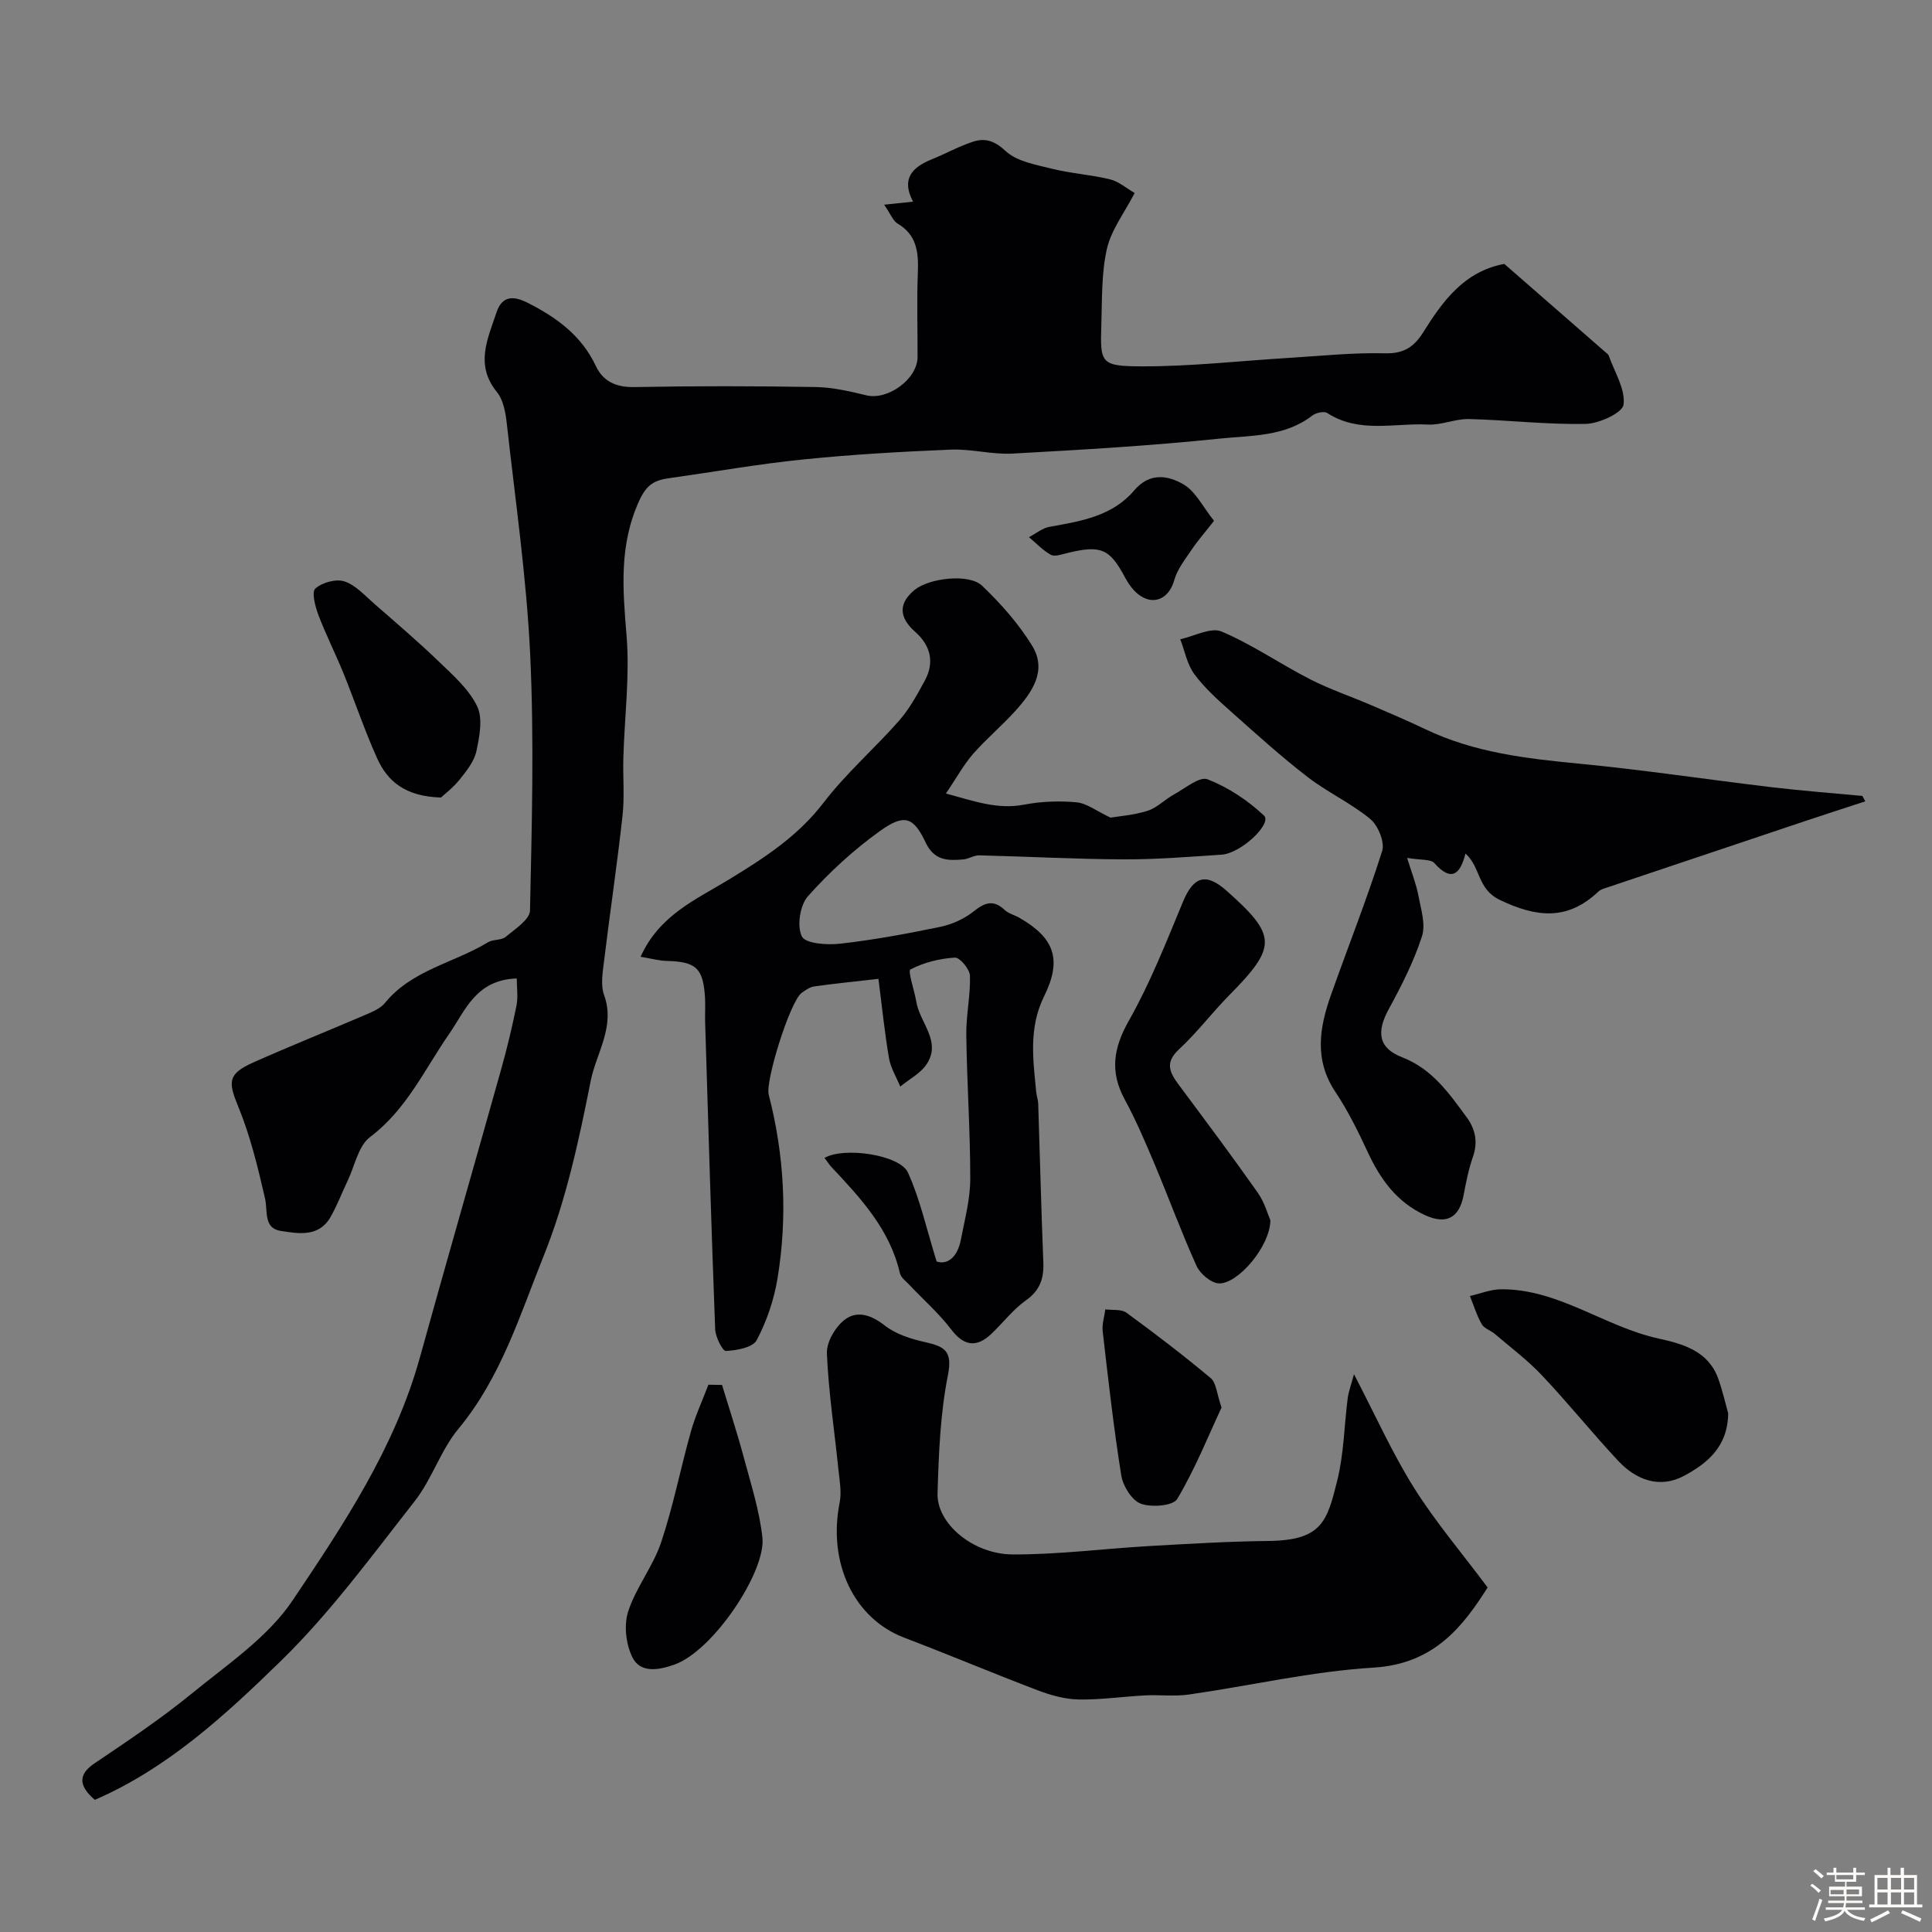
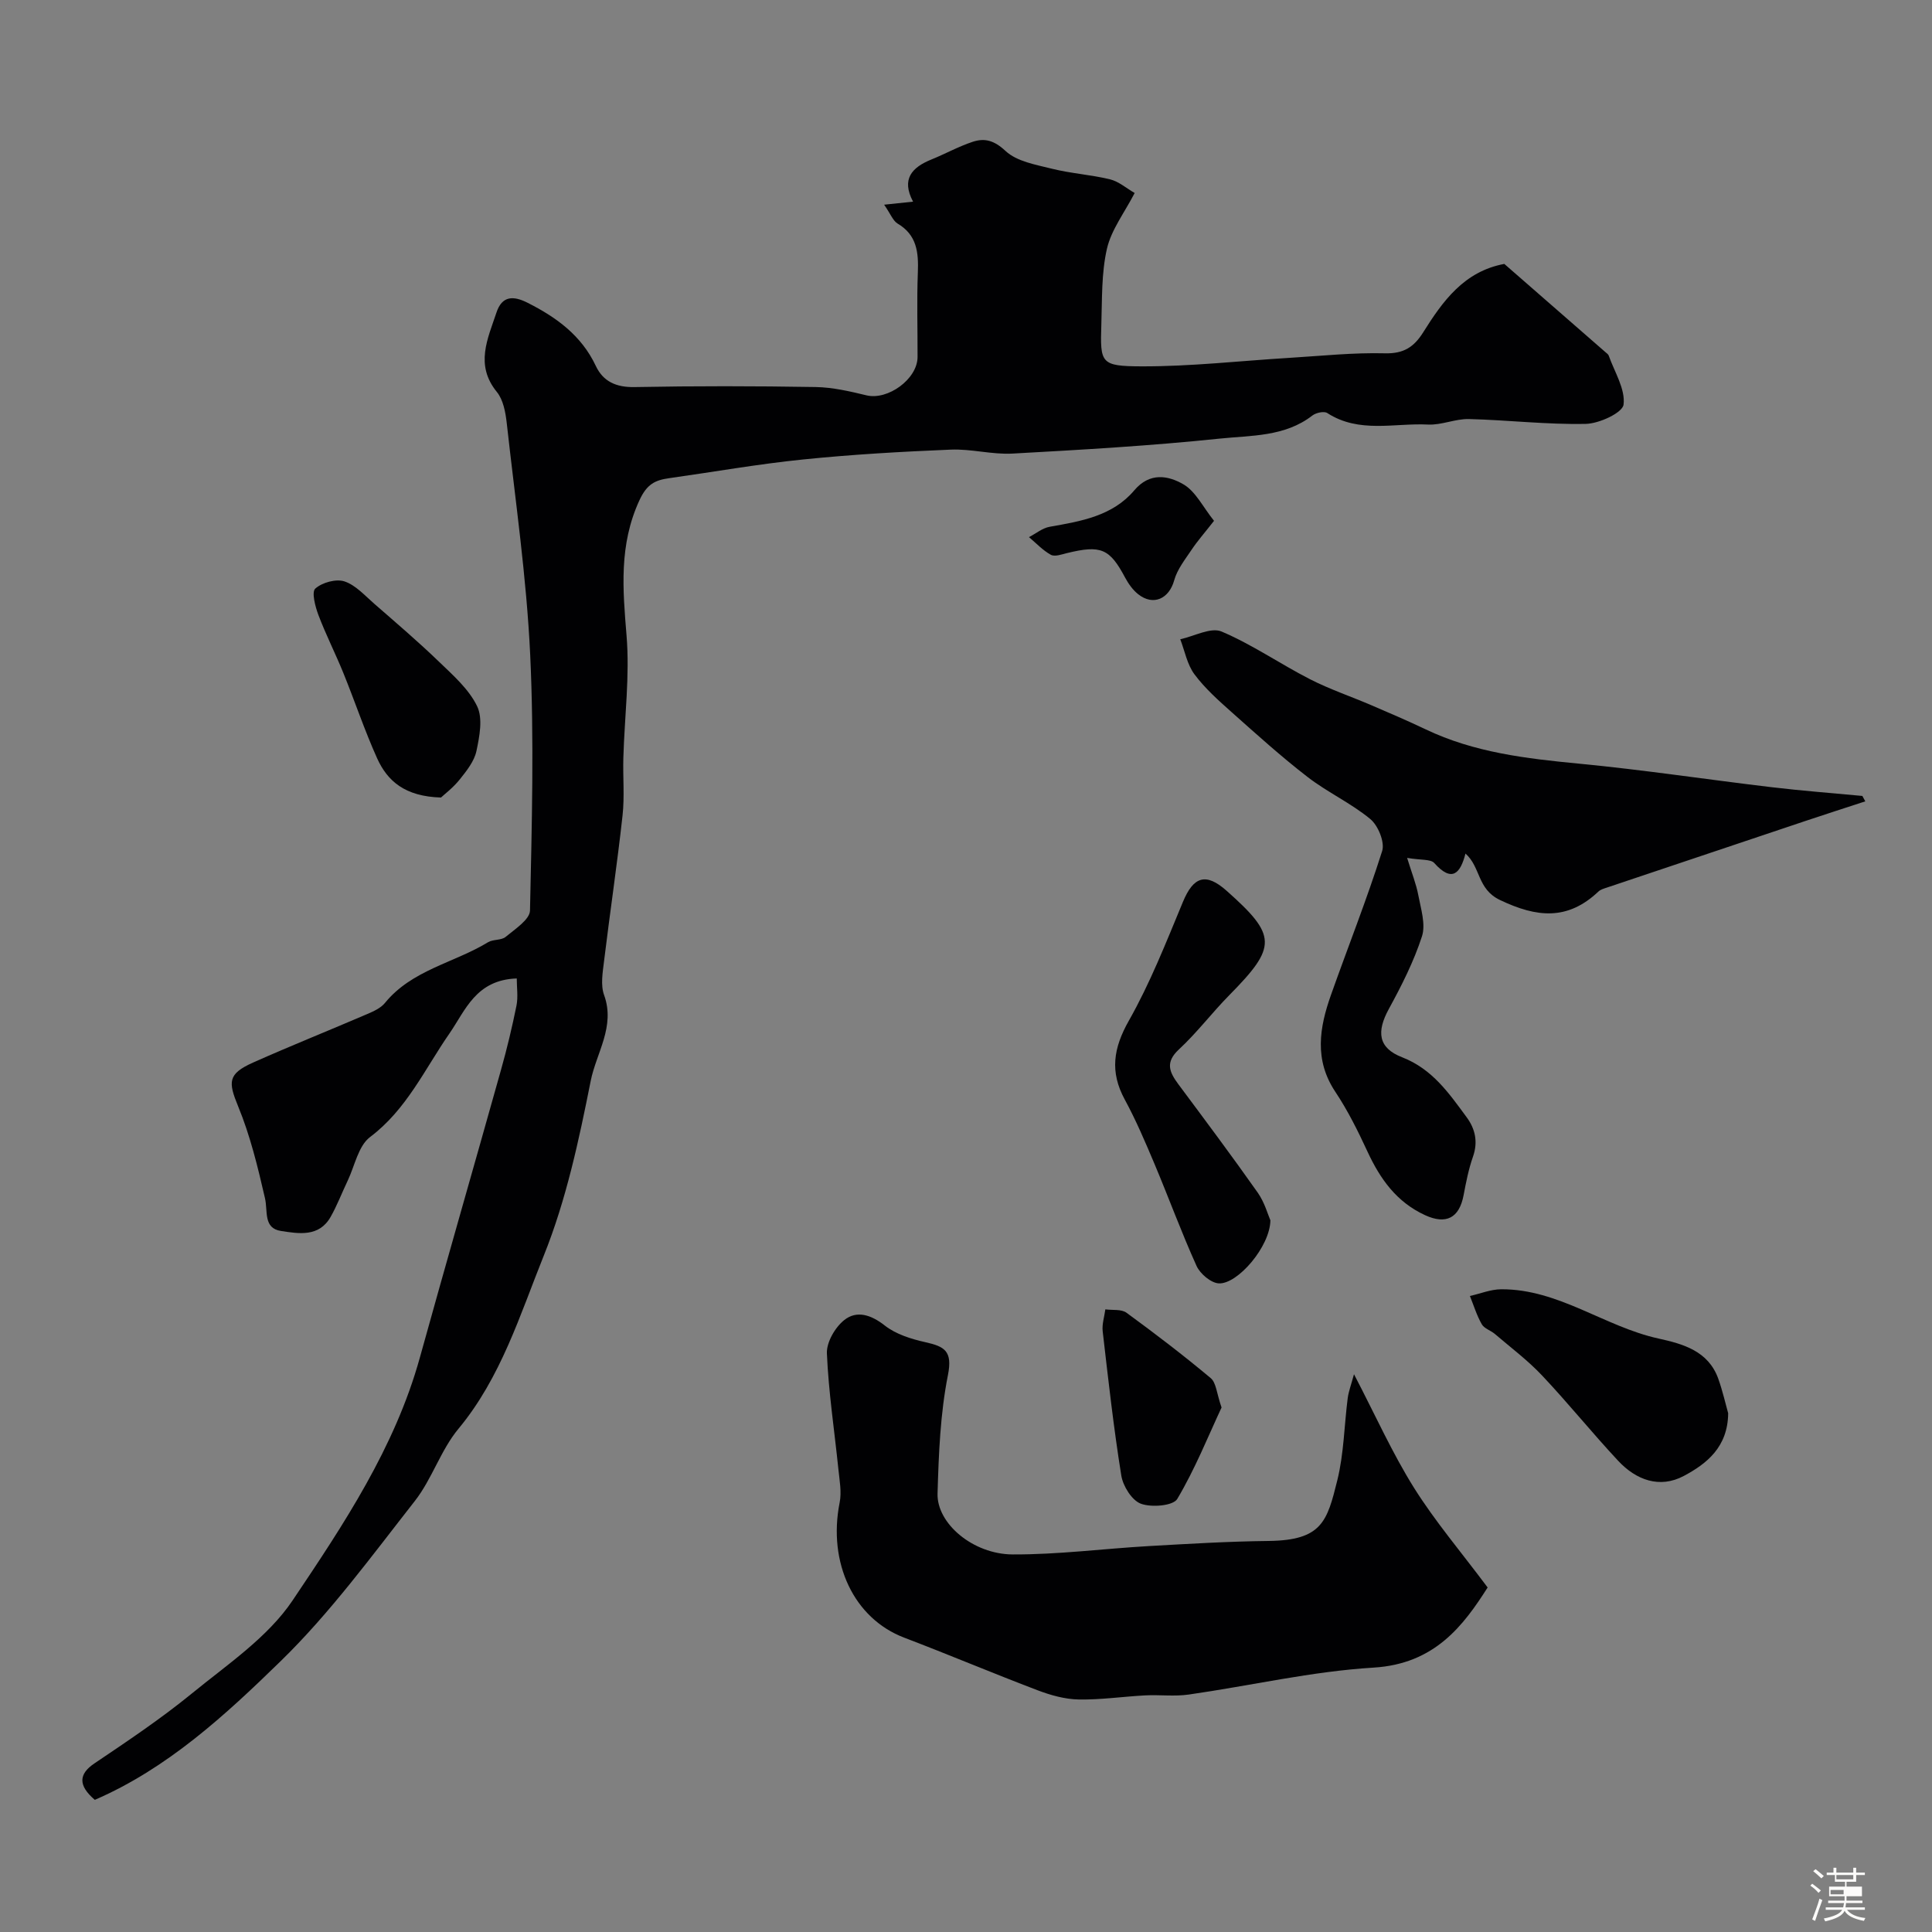
<svg xmlns="http://www.w3.org/2000/svg" enable-background="new 0 0 400 400" viewBox="0 0 400 400">
  <rect x="0" y="0" width="400" height="400" fill="#808080" stroke="none" />
-   <path d="m374.8 390.4.4-.4c.7.5 1.3 1 1.8 1.4l-.5.5c-.5-.6-1.1-1.1-1.7-1.5zm1 7.3-.6-.3c.5-1.4 1.1-2.8 1.5-4.3.2.1.4.2.6.3-.5 1.3-1 2.8-1.5 4.3zm-.4-10.3.5-.4c.4.3 1 .8 1.7 1.4l-.5.5c-.5-.5-1.1-1-1.7-1.5zm2.5.3h1.7v-1h.6v1h3.5v-1h.6v1h1.8v.5h-1.8v1.4h-2v1h3.2v2h-3.2v.9h3.3v.5h-3.4c0 .3-.1.6-.1.9h4v.5h-3.7c.7.9 1.9 1.5 3.8 1.7-.1.2-.2.4-.3.6-2.1-.4-3.5-1.1-4-2.1-.4 1-1.8 1.7-4 2.2-.1-.2-.2-.4-.3-.6 2.1-.4 3.4-1 3.8-1.8h-3.4v-.5h3.6c.1-.3.1-.6.2-.9h-3.3v-.5h3.4c0-.3 0-.6 0-.9h-3.2v-2h3.3v-1h-2.1v-1.4h-1.7v-.5zm1.1 3.5v1h2.7c0-.3 0-.4 0-.4 0-.1 0-.2 0-.2 0-.1 0-.2 0-.3h-2.7zm1.2-3v.9h3.5v-.9zm4.7 3h-2.6v.6.4h2.6z" fill="#fcfbfa" />
-   <path d="m393.6 386.7h.6v1.5h2.7v6.1h1.1v.6h-11v-.6h1.1v-6.1h2.7v-1.5h.6v1.5h2.1v-1.5zm-2.7 8.8.4.6c-1.2.6-2.5 1.3-3.8 1.9-.1-.2-.2-.4-.3-.6 1.2-.6 2.5-1.2 3.7-1.9zm-2.2-6.7v2.4h2.1v-2.4zm0 3v2.5h2.1v-2.5zm2.8-3v2.4h2.1v-2.4zm0 3v2.5h2.1v-2.5zm6 6.1c-1.4-.7-2.7-1.3-3.9-1.8l.3-.6c1.5.6 2.7 1.2 3.9 1.7zm-1.2-9.1h-2.1v2.4h2.1zm-2.1 3v2.5h2.1v-2.5z" fill="#fcfbfa" />
+   <path d="m374.8 390.4.4-.4c.7.5 1.3 1 1.8 1.4l-.5.5c-.5-.6-1.1-1.1-1.7-1.5zm1 7.3-.6-.3c.5-1.4 1.1-2.8 1.5-4.3.2.1.4.2.6.3-.5 1.3-1 2.8-1.5 4.3zm-.4-10.3.5-.4c.4.3 1 .8 1.7 1.4l-.5.5c-.5-.5-1.1-1-1.7-1.5zm2.5.3h1.7v-1h.6v1h3.5v-1h.6v1h1.8v.5h-1.8v1.4h-2v1h3.2v2h-3.2v.9h3.3v.5h-3.4c0 .3-.1.6-.1.9h4v.5h-3.7c.7.9 1.9 1.5 3.8 1.7-.1.2-.2.4-.3.6-2.1-.4-3.5-1.1-4-2.1-.4 1-1.8 1.7-4 2.2-.1-.2-.2-.4-.3-.6 2.1-.4 3.4-1 3.8-1.8h-3.4v-.5h3.6c.1-.3.1-.6.2-.9h-3.3v-.5h3.4c0-.3 0-.6 0-.9h-3.2v-2h3.3v-1h-2.1v-1.4h-1.7v-.5zm1.1 3.5v1h2.7c0-.3 0-.4 0-.4 0-.1 0-.2 0-.2 0-.1 0-.2 0-.3h-2.7zm1.2-3v.9h3.5v-.9zm4.7 3h-2.6h2.6z" fill="#fcfbfa" />
  <g fill="#010103">
    <path d="m183.05 42.38c2.61-.28 4.07-.43 5.99-.63-2.48-4.67-.24-7.1 3.8-8.73 2.86-1.16 5.59-2.68 8.51-3.65 2.53-.85 4.5-.29 6.84 1.89s6.27 2.84 9.63 3.68c3.94.98 8.06 1.23 12 2.19 1.8.44 3.37 1.83 5.1 2.83-2.13 4.11-4.84 7.62-5.74 11.54-1.16 5.06-.99 10.45-1.16 15.71-.25 7.99-.17 8.61 8.33 8.64 10.2.03 20.4-1.14 30.6-1.76 6.6-.4 13.21-1.11 19.79-.94 3.89.1 6.02-1.32 7.92-4.35 4.05-6.46 8.47-12.61 16.79-14.16 6.81 5.94 13.88 12.1 20.94 18.27.25.22.58.44.68.72 1.2 3.39 3.47 6.93 3.07 10.14-.21 1.69-5.05 3.94-7.83 3.99-8.05.17-16.11-.8-24.18-1-2.81-.07-5.67 1.28-8.47 1.14-6.98-.35-14.28 1.88-20.87-2.39-.66-.43-2.33-.06-3.08.52-5.71 4.43-12.7 4.1-19.2 4.78-14.25 1.49-28.58 2.31-42.89 3.1-4.23.23-8.54-1-12.78-.82-10.21.42-20.42 1-30.58 2.04-9.27.94-18.46 2.57-27.7 3.87-2.93.41-4.62 1.21-6.18 4.59-4.25 9.23-3.45 18.38-2.66 27.99.69 8.35-.42 16.85-.66 25.29-.12 4 .27 8.03-.17 11.99-1.11 10.07-2.61 20.09-3.83 30.14-.28 2.32-.74 4.94.01 7.01 2.37 6.52-1.62 11.99-2.77 17.78-2.43 12.23-5.08 24.65-9.71 36.16-4.94 12.29-8.87 25.26-17.67 35.86-3.68 4.43-5.47 10.4-9.03 14.95-8.91 11.36-17.52 23.17-27.81 33.19-11.43 11.14-23.37 22.16-38.45 28.69-3.5-2.99-3.34-5.35-.09-7.54 6.87-4.63 13.79-9.26 20.19-14.49 7.34-6 15.71-11.61 20.85-19.26 10.55-15.7 21.18-31.63 26.35-50.29 5.51-19.89 11.24-39.72 16.81-59.6 1.23-4.37 2.29-8.8 3.19-13.25.36-1.8.06-3.73.06-5.63-8.48.28-10.64 6.63-13.93 11.38-5.14 7.41-8.86 15.74-16.44 21.45-2.44 1.84-3.17 5.96-4.64 9.05-1.2 2.5-2.18 5.12-3.55 7.52-2.4 4.2-6.63 3.43-10.25 2.88-3.7-.56-2.7-4.11-3.32-6.79-1.48-6.43-3.05-12.93-5.55-19-2.07-5.04-2.2-6.72 3.09-9.08 7.8-3.48 15.75-6.65 23.6-10.03 1.33-.57 2.83-1.24 3.7-2.31 5.58-6.85 14.3-8.28 21.34-12.57 1.06-.64 2.75-.36 3.65-1.11 1.93-1.61 5-3.58 5.04-5.46.38-17.66.87-35.36.04-52.98-.76-16.04-3.09-32-4.86-47.98-.25-2.21-.72-4.78-2.05-6.41-4.56-5.61-1.88-10.99-.07-16.44 1.15-3.47 3.47-3.51 6.41-2.03 5.99 3.02 11.18 6.77 14.16 13.1 1.52 3.22 4.21 4.44 8 4.37 12.49-.24 25-.22 37.49-.01 3.52.06 7.08.88 10.54 1.72 4.41 1.07 10.56-3.36 10.58-7.93.02-5.83-.17-11.67.06-17.5.16-4.16-.18-7.79-4.24-10.16-.94-.61-1.43-2.01-2.74-3.88z" />
-     <path d="m170.71 239.73c3.99-2.34 15.58-.65 17.26 3.02 2.5 5.46 3.79 11.48 5.95 18.42 2.2.77 4.32-.84 5.03-4.56.79-4.15 1.93-8.34 1.93-12.52.01-9.93-.69-19.86-.82-29.79-.06-4.09.89-8.2.76-12.29-.04-1.35-2.11-3.81-3.12-3.75-3.15.2-6.44 1-9.2 2.46-.6.32.83 4.34 1.21 6.67.7 4.33 5.24 8.16 2.18 12.88-1.25 1.94-3.63 3.15-5.5 4.69-.8-1.95-1.98-3.84-2.33-5.86-.9-5.24-1.43-10.55-2.19-16.44-5.23.6-9.28 1-13.3 1.57-.91.13-1.81.77-2.6 1.34-2.4 1.76-7.54 18.24-6.82 21.05 3.25 12.56 3.93 25.32 1.82 38.1-.72 4.39-2.23 8.82-4.3 12.74-.81 1.53-4.14 2.13-6.37 2.24-.7.04-2.17-2.88-2.23-4.49-.81-21.19-1.43-42.38-2.08-63.58-.05-1.66.07-3.34-.02-5-.36-6.18-1.83-7.52-7.89-7.68-1.67-.04-3.33-.51-5.45-.86 3.88-8.66 11.55-11.88 18.23-15.96 7.32-4.47 14.3-8.95 19.66-15.96 4.66-6.08 10.56-11.2 15.64-16.98 2.13-2.42 3.72-5.36 5.28-8.21 2.1-3.85 1.25-7.33-2-10.2-3.37-2.98-3.42-5.9-.09-8.64 2.98-2.45 11.26-3.46 13.97-.88 3.88 3.7 7.55 7.85 10.35 12.39 3.2 5.18.02 9.68-3.46 13.54-2.78 3.09-6.02 5.78-8.75 8.91-1.95 2.24-3.41 4.92-5.61 8.19 6.01 1.64 10.73 3.34 16.14 2.31 3.55-.68 7.31-.82 10.9-.49 2.11.2 4.1 1.79 7.03 3.17 1.67-.28 4.77-.5 7.66-1.41 1.97-.62 3.57-2.34 5.44-3.36 2.31-1.26 5.32-3.82 7-3.16 4.26 1.66 8.34 4.36 11.68 7.51 1.72 1.63-4.7 7.82-8.8 8.09-6.76.45-13.53 1-20.29.97-9.95-.04-19.9-.59-29.86-.83-1.09-.03-2.17.74-3.29.84-3.2.29-6.03.28-7.81-3.48-2.54-5.37-4.42-6.03-9.56-2.33-5.39 3.88-10.4 8.48-14.82 13.44-1.65 1.86-2.31 6.2-1.25 8.32.75 1.5 5.24 1.81 7.93 1.5 6.96-.79 13.87-2.06 20.73-3.49 2.43-.51 4.96-1.64 6.88-3.18 2.33-1.86 4.11-2.52 6.46-.3.8.75 2.03 1.03 3.02 1.6 7.25 4.16 8.91 8.62 5.13 16.26-3.23 6.54-2.28 13.13-1.63 19.83.08.81.39 1.61.41 2.42.36 10.93.62 21.87 1.06 32.8.14 3.37-.68 5.84-3.62 7.92-2.68 1.9-4.74 4.65-7.16 6.94-3.16 2.99-5.76 2.39-8.29-.93-2.53-3.31-5.72-6.12-8.6-9.17-.74-.79-1.82-1.56-2.03-2.5-2.09-9.07-8.13-15.54-14.21-22-.41-.45-.75-1-1.39-1.85z" />
    <path d="m280.33 284.52c4.47 8.58 7.94 16.35 12.41 23.49 4.37 6.97 9.76 13.3 15.26 20.66-5 7.85-10.92 15.82-23.6 16.59-12.83.78-25.51 3.75-38.29 5.58-2.94.42-5.99.02-8.98.17-4.6.24-9.2.93-13.79.85-2.84-.05-5.78-.87-8.47-1.89-9.26-3.52-18.4-7.38-27.66-10.91-10.43-3.97-15.85-15.48-13.37-27.97.44-2.2-.03-4.61-.26-6.9-.82-8-2.04-15.97-2.38-23.98-.1-2.31 1.7-5.41 3.61-6.92 2.58-2.04 5.53-1.09 8.38 1.15 2.3 1.81 5.47 2.79 8.41 3.45 3.96.89 5.65 1.81 4.66 6.81-1.59 8-1.91 16.31-2.15 24.51-.19 6.2 7.33 12.59 15.57 12.62 9.38.04 18.76-1.19 28.15-1.73 8.26-.47 16.53-.97 24.8-1.06 11.09-.13 12.14-4.08 14.24-12.54 1.37-5.52 1.43-11.35 2.16-17.03.18-1.38.7-2.73 1.3-4.95z" />
    <path d="m386.19 165.91c-4.12 1.35-8.25 2.67-12.36 4.05-13.72 4.59-27.43 9.19-41.13 13.8-.62.21-1.32.4-1.77.83-6.37 6.02-12.73 5.4-20.39 1.74-4.73-2.26-3.95-6.8-7.13-9.61-1.05 4.11-2.78 6.07-6.46 1.96-.76-.84-2.76-.57-5.62-1.06.96 3.13 1.88 5.39 2.32 7.74.53 2.82 1.56 6.01.75 8.51-1.69 5.21-4.22 10.2-6.86 15.03-2.54 4.65-2.27 8.05 2.74 9.99 6.3 2.45 9.72 7.47 13.38 12.43 1.76 2.39 2.38 5.08 1.31 8.14-.91 2.58-1.44 5.31-1.95 8-.9 4.76-3.66 6.11-7.97 4.13-5.9-2.71-9.29-7.48-11.92-13.15-1.97-4.26-4.08-8.51-6.67-12.4-4.41-6.62-3.29-13.29-.9-20.04 3.52-9.94 7.42-19.76 10.6-29.8.58-1.83-.83-5.29-2.46-6.63-3.98-3.29-8.84-5.51-12.95-8.68-5.46-4.21-10.6-8.86-15.76-13.45-2.73-2.43-5.52-4.92-7.69-7.83-1.51-2.03-2-4.81-2.94-7.26 2.89-.62 6.33-2.54 8.55-1.6 6.35 2.69 12.13 6.71 18.3 9.87 4.11 2.1 8.54 3.59 12.79 5.42 3.74 1.6 7.48 3.21 11.16 4.96 10.06 4.81 20.85 6.06 31.79 7.11 13.34 1.28 26.62 3.3 39.93 4.88 6.22.74 12.47 1.21 18.7 1.8.19.36.4.74.61 1.12z" />
    <path d="m263.02 252.65c-.06 5.45-6.8 13.26-10.68 13.06-1.63-.09-3.86-1.98-4.6-3.6-3.14-6.94-5.76-14.12-8.72-21.15-1.9-4.5-3.82-9.02-6.15-13.31-3.12-5.75-2.37-10.64.86-16.35 4.42-7.81 7.73-16.27 11.19-24.59 2.18-5.25 4.74-6.1 9.03-2.29 10.46 9.29 10.47 11.57.56 21.62-3.59 3.64-6.69 7.77-10.43 11.23-2.89 2.68-1.97 4.7-.12 7.2 5.55 7.45 11.11 14.89 16.46 22.48 1.42 2.04 2.11 4.6 2.6 5.7z" />
    <path d="m357.8 292.6c-.07 7.02-4.46 10.46-9.19 12.98-5 2.66-9.88.84-13.59-3.14-5.38-5.76-10.34-11.93-15.75-17.66-2.97-3.15-6.48-5.78-9.79-8.61-.86-.73-2.2-1.11-2.7-2.01-1.04-1.82-1.66-3.88-2.45-5.84 2.16-.48 4.31-1.38 6.48-1.39 11.9-.06 21.39 7.75 32.57 10.2 5.09 1.12 10.29 2.57 12.36 8.29.92 2.58 1.52 5.27 2.06 7.18z" />
-     <path d="m149.49 286.74c1.52 5.02 3.17 10.01 4.52 15.07 1.47 5.48 3.24 10.96 3.84 16.55.75 6.98-10.15 23.42-18.23 26.28-3 1.06-7 1.94-8.7-1.53-1.33-2.7-1.78-6.63-.87-9.45 1.61-4.98 5.15-9.34 6.82-14.31 2.52-7.51 4.03-15.35 6.18-22.99.93-3.3 2.4-6.45 3.62-9.67.94.01 1.88.03 2.82.05z" />
    <path d="m91.3 165.12c-7.47-.22-11.09-3.41-13.22-8.12-2.6-5.77-4.61-11.8-6.99-17.66-1.64-4.04-3.63-7.94-5.17-12.02-.66-1.75-1.44-4.75-.64-5.46 1.41-1.26 4.28-2.06 6.03-1.49 2.33.77 4.24 2.95 6.21 4.66 4.52 3.94 9.09 7.84 13.4 12 2.92 2.81 6.18 5.68 7.87 9.2 1.21 2.52.49 6.25-.15 9.27-.45 2.11-2.03 4.09-3.44 5.86-1.38 1.73-3.2 3.1-3.9 3.76z" />
    <path d="m252.91 291.41c-2.79 5.98-5.49 12.74-9.17 18.93-.85 1.43-5.34 1.8-7.53.99-1.87-.69-3.71-3.65-4.06-5.84-1.59-9.91-2.7-19.89-3.85-29.86-.17-1.47.35-3.02.55-4.54 1.48.21 3.32-.08 4.38.7 5.94 4.34 11.79 8.81 17.43 13.53 1.15.95 1.23 3.17 2.25 6.09z" />
    <path d="m251.35 107.83c-1.98 2.54-3.43 4.17-4.63 5.97-1.35 2.02-2.98 4.06-3.61 6.33-1.05 3.82-4.31 5.39-7.46 2.9-1.11-.88-2.02-2.16-2.7-3.43-3.21-6.03-5-6.81-12.07-5.08-1.09.27-2.51.79-3.32.34-1.67-.92-3.03-2.4-4.52-3.65 1.43-.74 2.79-1.89 4.3-2.15 6.47-1.14 13-2.22 17.51-7.55 3.19-3.77 7.01-3.07 10.17-1.23 2.52 1.46 4 4.64 6.33 7.55z" />
  </g>
</svg>